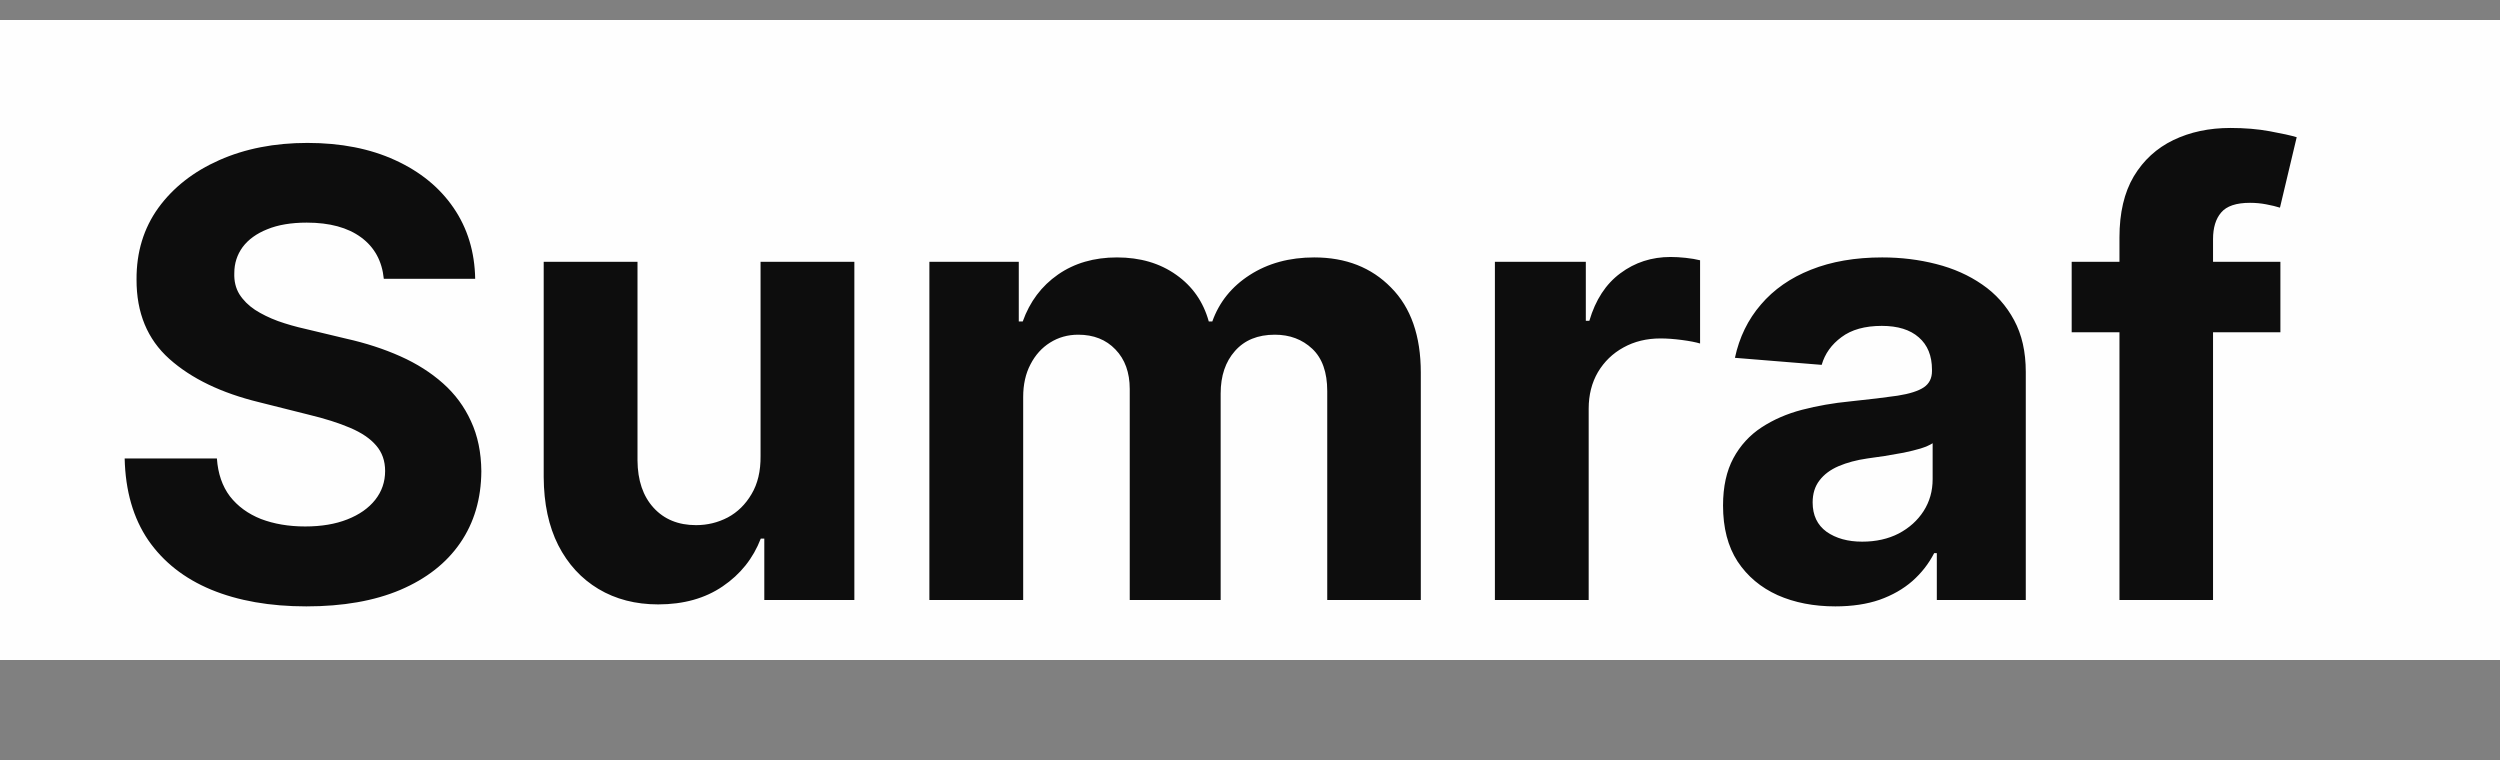
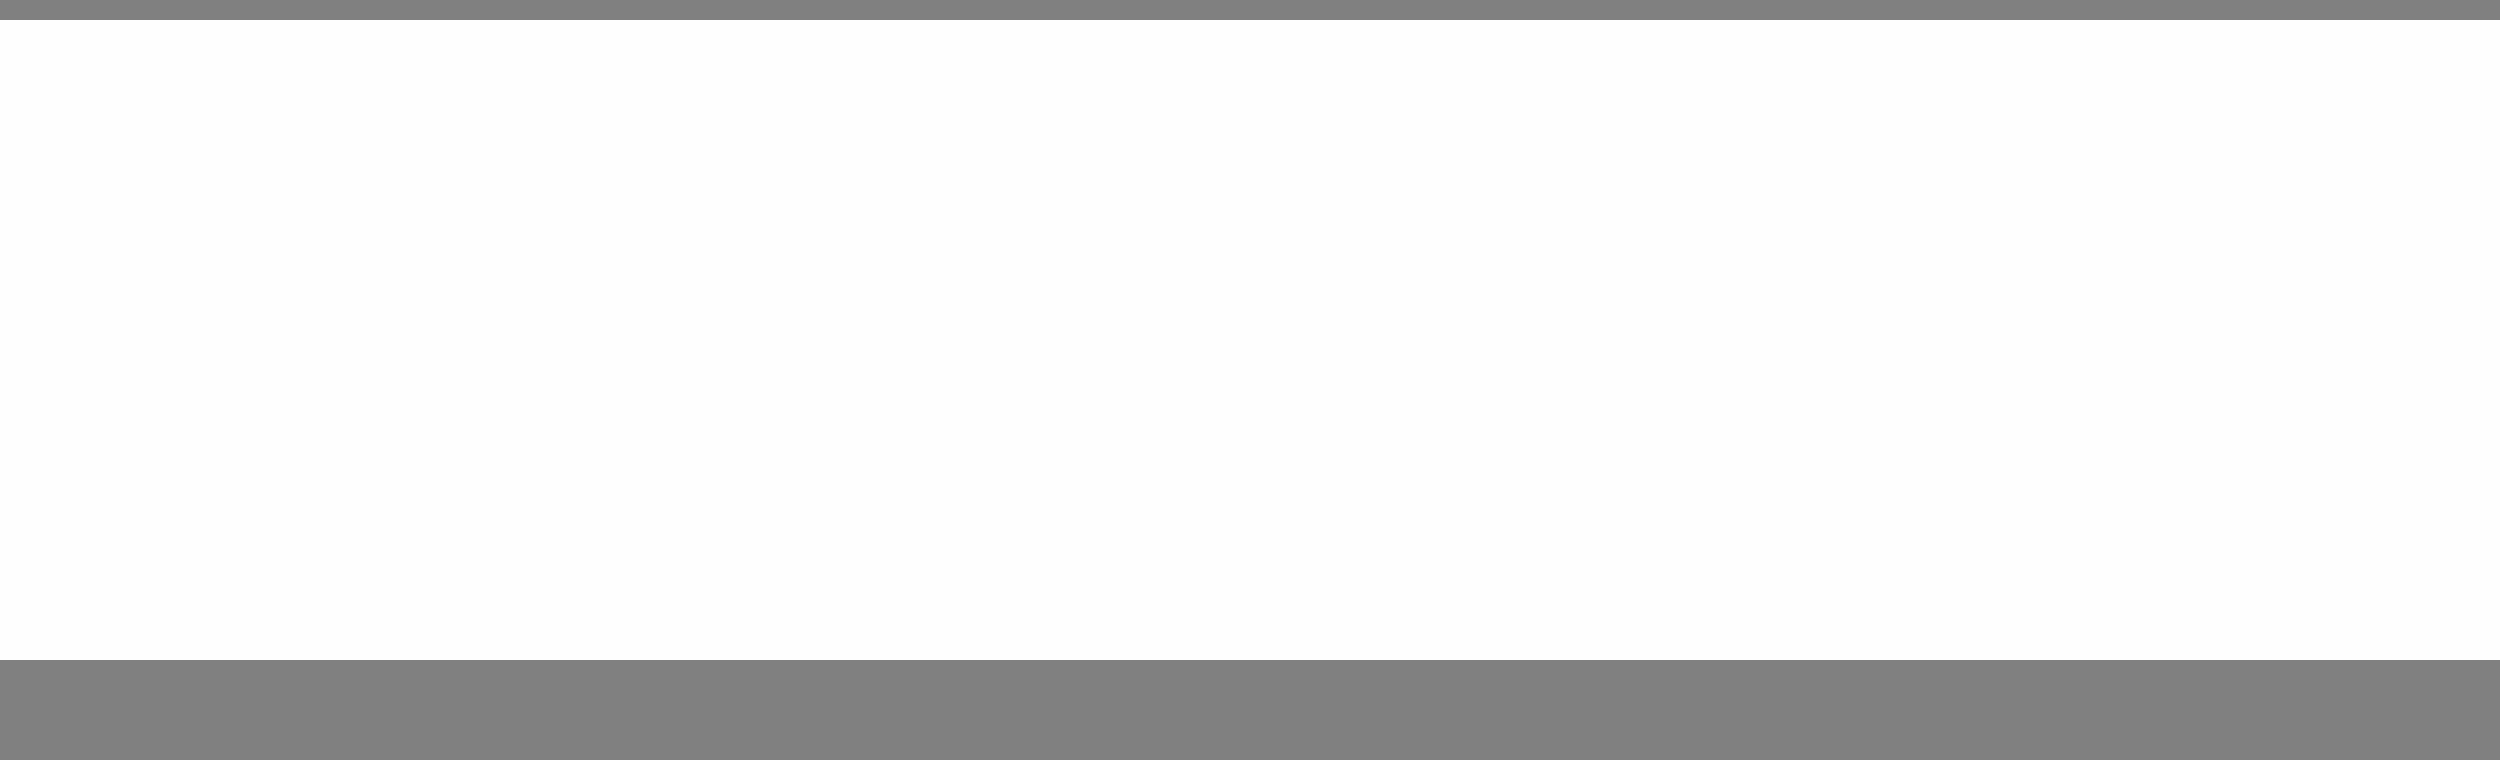
<svg xmlns="http://www.w3.org/2000/svg" width="125" height="38" viewBox="0 0 125 38" fill="none">
  <rect x="0" y="0" width="125" height="38" fill="#808080" stroke="none" />
  <rect y="1" width="125" height="32" fill="#FEFEFE" />
-   <path d="M19.19 13.939C19.102 13.05 18.724 12.361 18.056 11.869C17.388 11.377 16.482 11.131 15.337 11.131C14.559 11.131 13.902 11.242 13.367 11.462C12.831 11.675 12.42 11.972 12.133 12.353C11.855 12.735 11.715 13.168 11.715 13.652C11.7 14.056 11.785 14.408 11.968 14.709C12.159 15.01 12.42 15.271 12.75 15.491C13.08 15.704 13.462 15.891 13.895 16.052C14.328 16.206 14.79 16.338 15.282 16.448L17.308 16.933C18.291 17.153 19.194 17.447 20.016 17.814C20.838 18.18 21.549 18.632 22.151 19.168C22.753 19.703 23.219 20.334 23.549 21.061C23.887 21.788 24.059 22.621 24.067 23.56C24.059 24.94 23.707 26.136 23.01 27.149C22.32 28.154 21.322 28.936 20.016 29.494C18.717 30.044 17.15 30.319 15.315 30.319C13.495 30.319 11.91 30.04 10.559 29.483C9.216 28.925 8.167 28.099 7.411 27.006C6.662 25.905 6.27 24.543 6.233 22.922H10.845C10.897 23.677 11.113 24.309 11.495 24.815C11.884 25.314 12.401 25.692 13.047 25.949C13.7 26.198 14.438 26.323 15.26 26.323C16.067 26.323 16.768 26.206 17.363 25.971C17.964 25.736 18.43 25.409 18.761 24.991C19.091 24.573 19.256 24.092 19.256 23.549C19.256 23.043 19.106 22.617 18.805 22.272C18.511 21.927 18.078 21.634 17.506 21.391C16.941 21.149 16.247 20.929 15.425 20.731L12.97 20.114C11.069 19.652 9.569 18.929 8.468 17.946C7.367 16.962 6.82 15.637 6.827 13.972C6.82 12.607 7.183 11.414 7.917 10.394C8.659 9.374 9.675 8.577 10.967 8.005C12.258 7.433 13.726 7.146 15.37 7.146C17.043 7.146 18.504 7.433 19.751 8.005C21.006 8.577 21.983 9.374 22.68 10.394C23.377 11.414 23.736 12.595 23.759 13.939H19.19ZM38.028 22.8V13.091H42.718V30H38.215V26.929H38.039C37.658 27.919 37.023 28.716 36.135 29.317C35.254 29.919 34.179 30.22 32.909 30.22C31.779 30.22 30.785 29.963 29.926 29.45C29.067 28.936 28.396 28.206 27.912 27.259C27.434 26.312 27.192 25.178 27.185 23.857V13.091H31.875V23.021C31.882 24.019 32.15 24.808 32.678 25.387C33.207 25.967 33.915 26.257 34.803 26.257C35.368 26.257 35.896 26.129 36.388 25.872C36.88 25.608 37.276 25.219 37.577 24.705C37.885 24.191 38.036 23.556 38.028 22.8ZM46.469 30V13.091H50.939V16.074H51.137C51.489 15.084 52.076 14.302 52.898 13.729C53.72 13.157 54.703 12.871 55.848 12.871C57.008 12.871 57.995 13.161 58.81 13.74C59.624 14.313 60.167 15.091 60.439 16.074H60.615C60.96 15.105 61.584 14.331 62.486 13.751C63.397 13.164 64.472 12.871 65.712 12.871C67.29 12.871 68.571 13.373 69.554 14.379C70.545 15.377 71.04 16.793 71.04 18.628V30H66.362V19.553C66.362 18.613 66.112 17.909 65.613 17.439C65.114 16.97 64.49 16.735 63.742 16.735C62.89 16.735 62.226 17.006 61.749 17.549C61.272 18.085 61.033 18.793 61.033 19.674V30H56.487V19.454C56.487 18.625 56.248 17.964 55.771 17.472C55.302 16.981 54.681 16.735 53.911 16.735C53.39 16.735 52.92 16.867 52.502 17.131C52.091 17.388 51.764 17.751 51.522 18.221C51.28 18.683 51.159 19.226 51.159 19.85V30H46.469ZM74.745 30V13.091H79.291V16.041H79.467C79.775 14.992 80.293 14.199 81.019 13.663C81.746 13.12 82.583 12.849 83.529 12.849C83.764 12.849 84.017 12.863 84.289 12.893C84.56 12.922 84.799 12.963 85.004 13.014V17.175C84.784 17.109 84.48 17.05 84.091 16.999C83.702 16.948 83.346 16.922 83.023 16.922C82.333 16.922 81.717 17.072 81.174 17.373C80.638 17.667 80.212 18.078 79.897 18.606C79.588 19.135 79.434 19.744 79.434 20.434V30H74.745ZM91.766 30.319C90.688 30.319 89.726 30.132 88.882 29.758C88.038 29.376 87.37 28.815 86.879 28.073C86.394 27.325 86.152 26.393 86.152 25.277C86.152 24.338 86.325 23.549 86.669 22.91C87.014 22.272 87.484 21.758 88.079 21.369C88.673 20.98 89.348 20.687 90.104 20.489C90.867 20.291 91.667 20.151 92.504 20.07C93.487 19.968 94.28 19.872 94.882 19.784C95.484 19.689 95.92 19.549 96.192 19.366C96.463 19.182 96.599 18.911 96.599 18.551V18.485C96.599 17.788 96.379 17.248 95.939 16.867C95.506 16.485 94.889 16.294 94.089 16.294C93.245 16.294 92.574 16.482 92.075 16.856C91.576 17.223 91.245 17.685 91.084 18.243L86.746 17.891C86.967 16.863 87.4 15.975 88.046 15.227C88.691 14.471 89.524 13.891 90.544 13.487C91.572 13.076 92.761 12.871 94.111 12.871C95.051 12.871 95.95 12.981 96.808 13.201C97.674 13.421 98.441 13.762 99.109 14.225C99.784 14.687 100.316 15.282 100.705 16.008C101.094 16.727 101.289 17.59 101.289 18.595V30H96.841V27.655H96.709C96.438 28.184 96.074 28.65 95.619 29.053C95.164 29.45 94.618 29.762 93.979 29.989C93.341 30.209 92.603 30.319 91.766 30.319ZM93.109 27.083C93.799 27.083 94.409 26.947 94.937 26.675C95.465 26.396 95.88 26.022 96.181 25.553C96.482 25.083 96.632 24.551 96.632 23.956V22.162C96.485 22.257 96.284 22.345 96.027 22.426C95.777 22.5 95.495 22.569 95.179 22.635C94.864 22.694 94.548 22.749 94.232 22.8C93.917 22.845 93.63 22.885 93.374 22.922C92.823 23.002 92.343 23.131 91.932 23.307C91.521 23.483 91.201 23.721 90.974 24.022C90.746 24.316 90.632 24.683 90.632 25.123C90.632 25.762 90.864 26.25 91.326 26.587C91.796 26.918 92.39 27.083 93.109 27.083ZM114.02 13.091V16.614H103.584V13.091H114.02ZM105.973 30V11.869C105.973 10.643 106.211 9.627 106.688 8.82C107.173 8.012 107.833 7.407 108.67 7.003C109.507 6.6 110.457 6.398 111.521 6.398C112.24 6.398 112.897 6.453 113.492 6.563C114.094 6.673 114.541 6.772 114.835 6.86L113.998 10.383C113.815 10.324 113.587 10.269 113.316 10.218C113.051 10.166 112.78 10.141 112.501 10.141C111.811 10.141 111.33 10.302 111.059 10.625C110.787 10.941 110.652 11.385 110.652 11.957V30H105.973Z" fill="#0D0D0D" />
</svg>